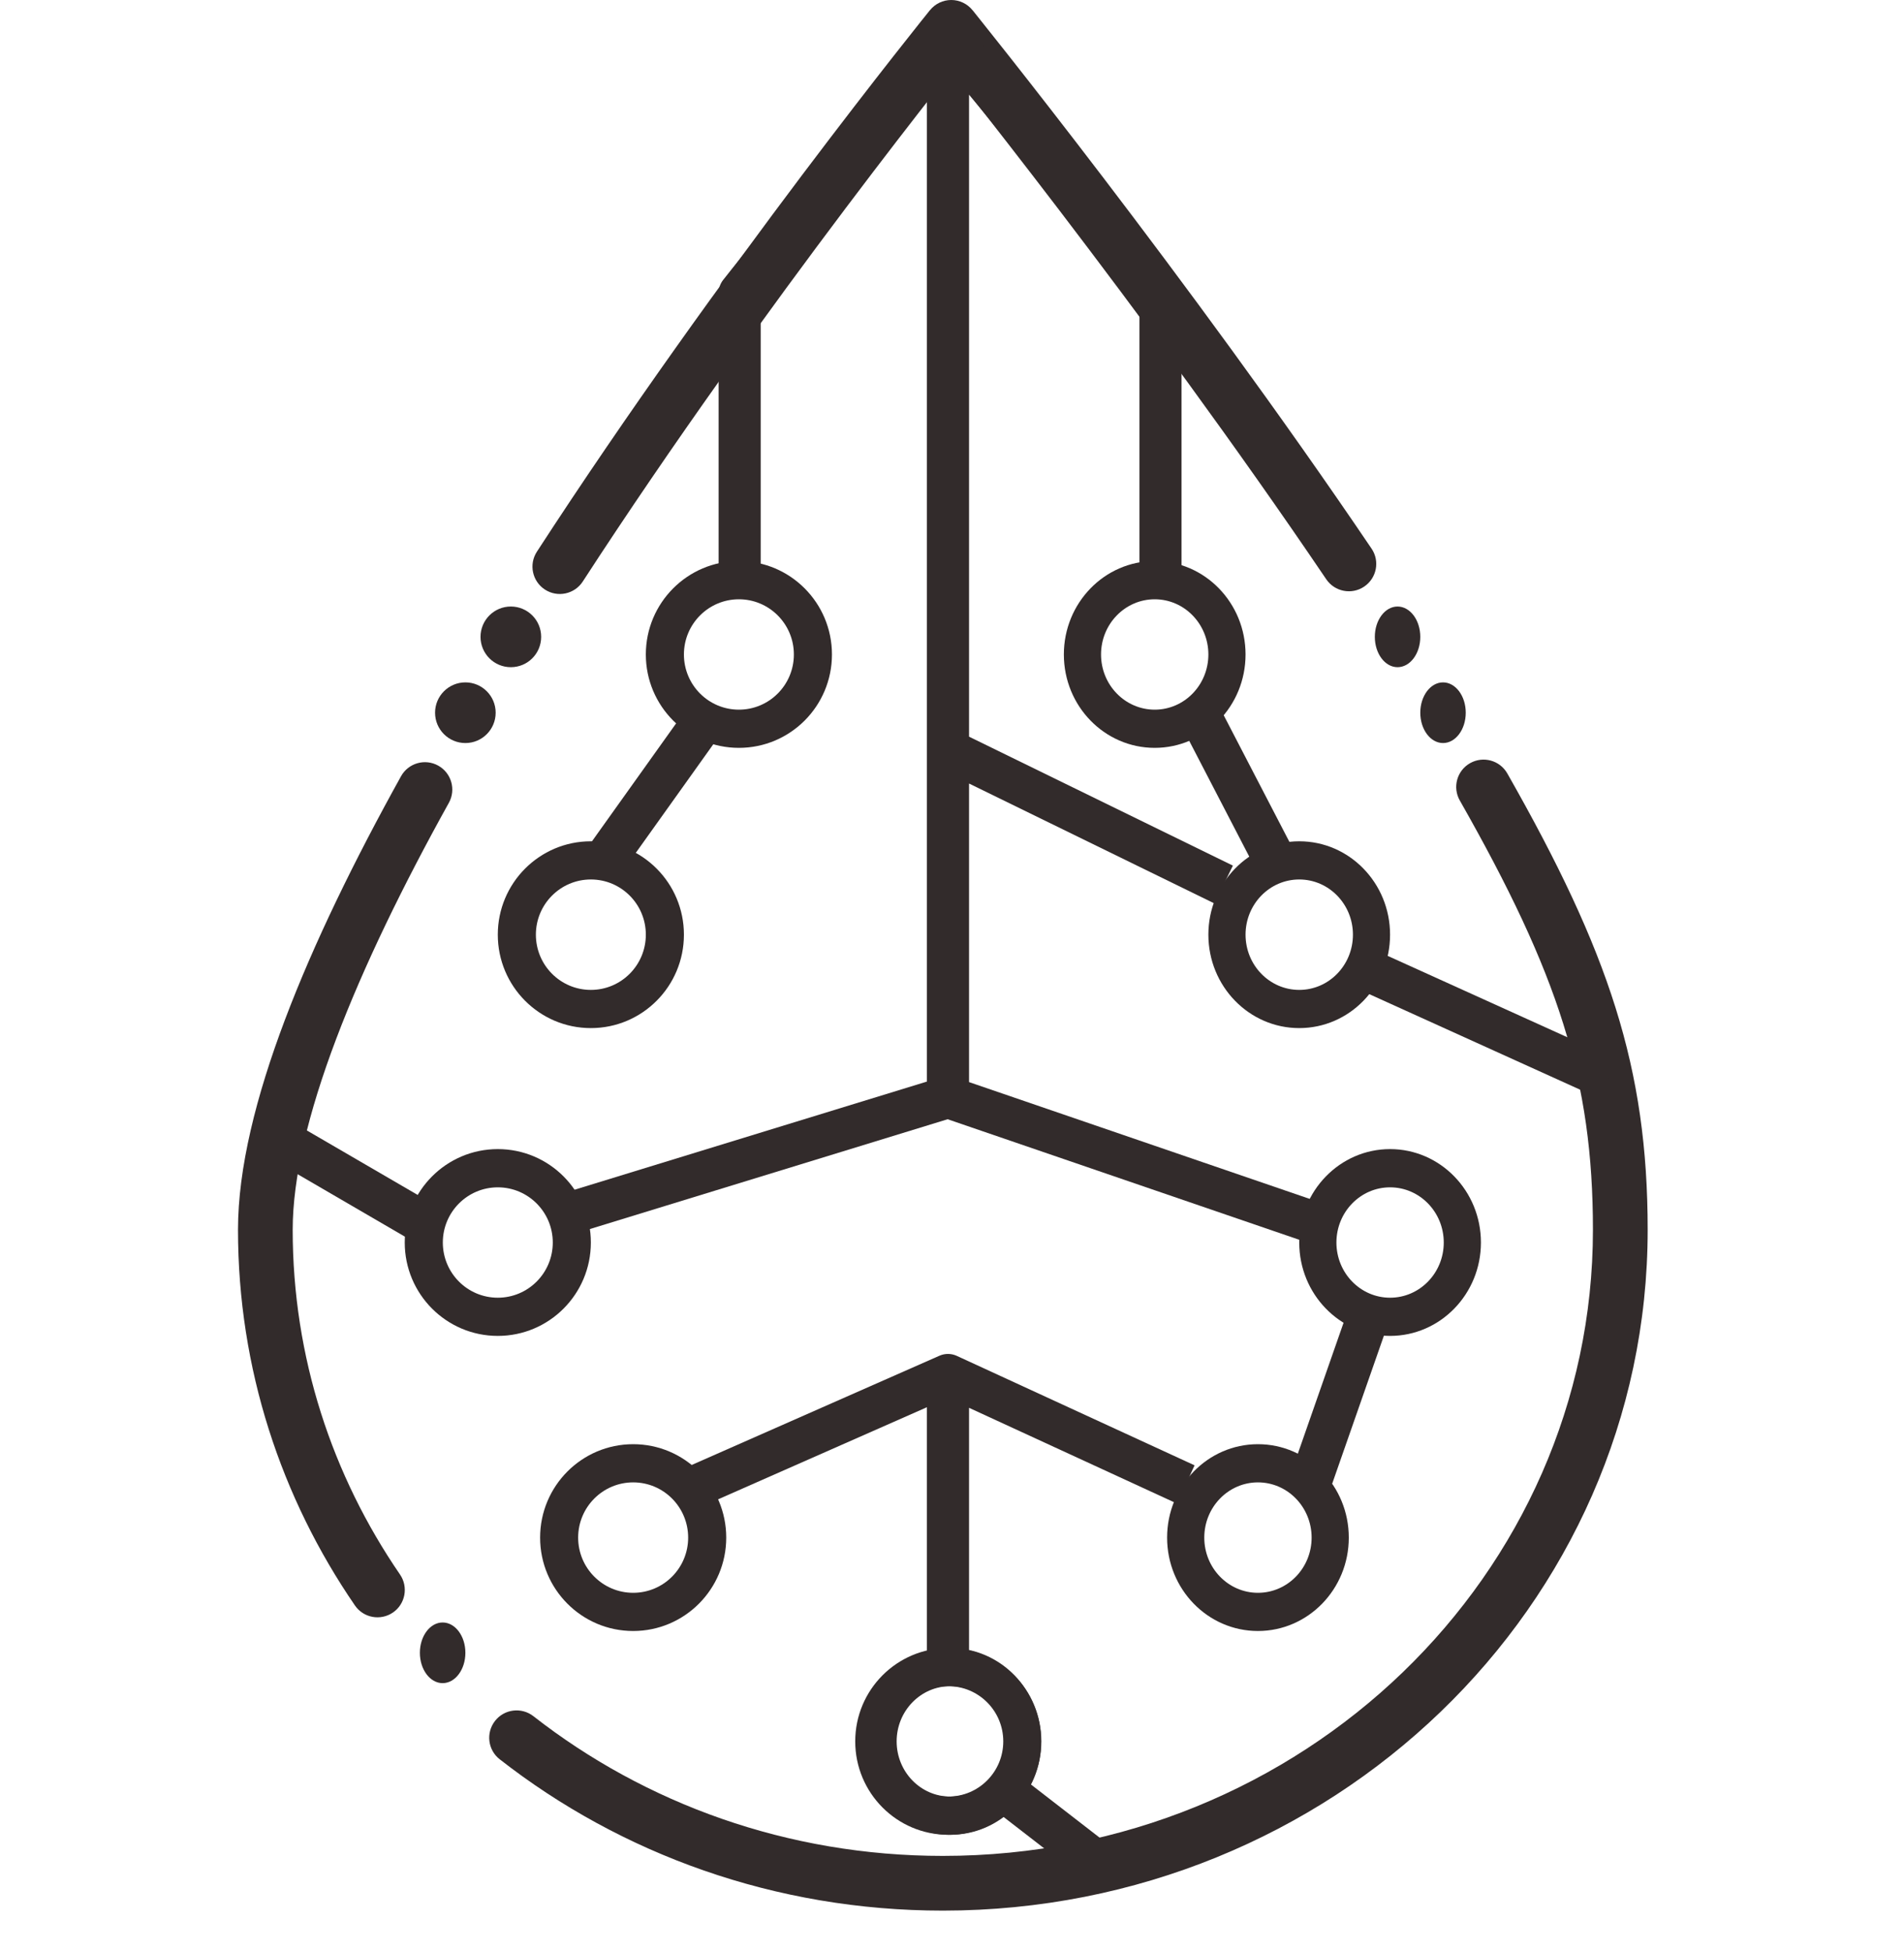
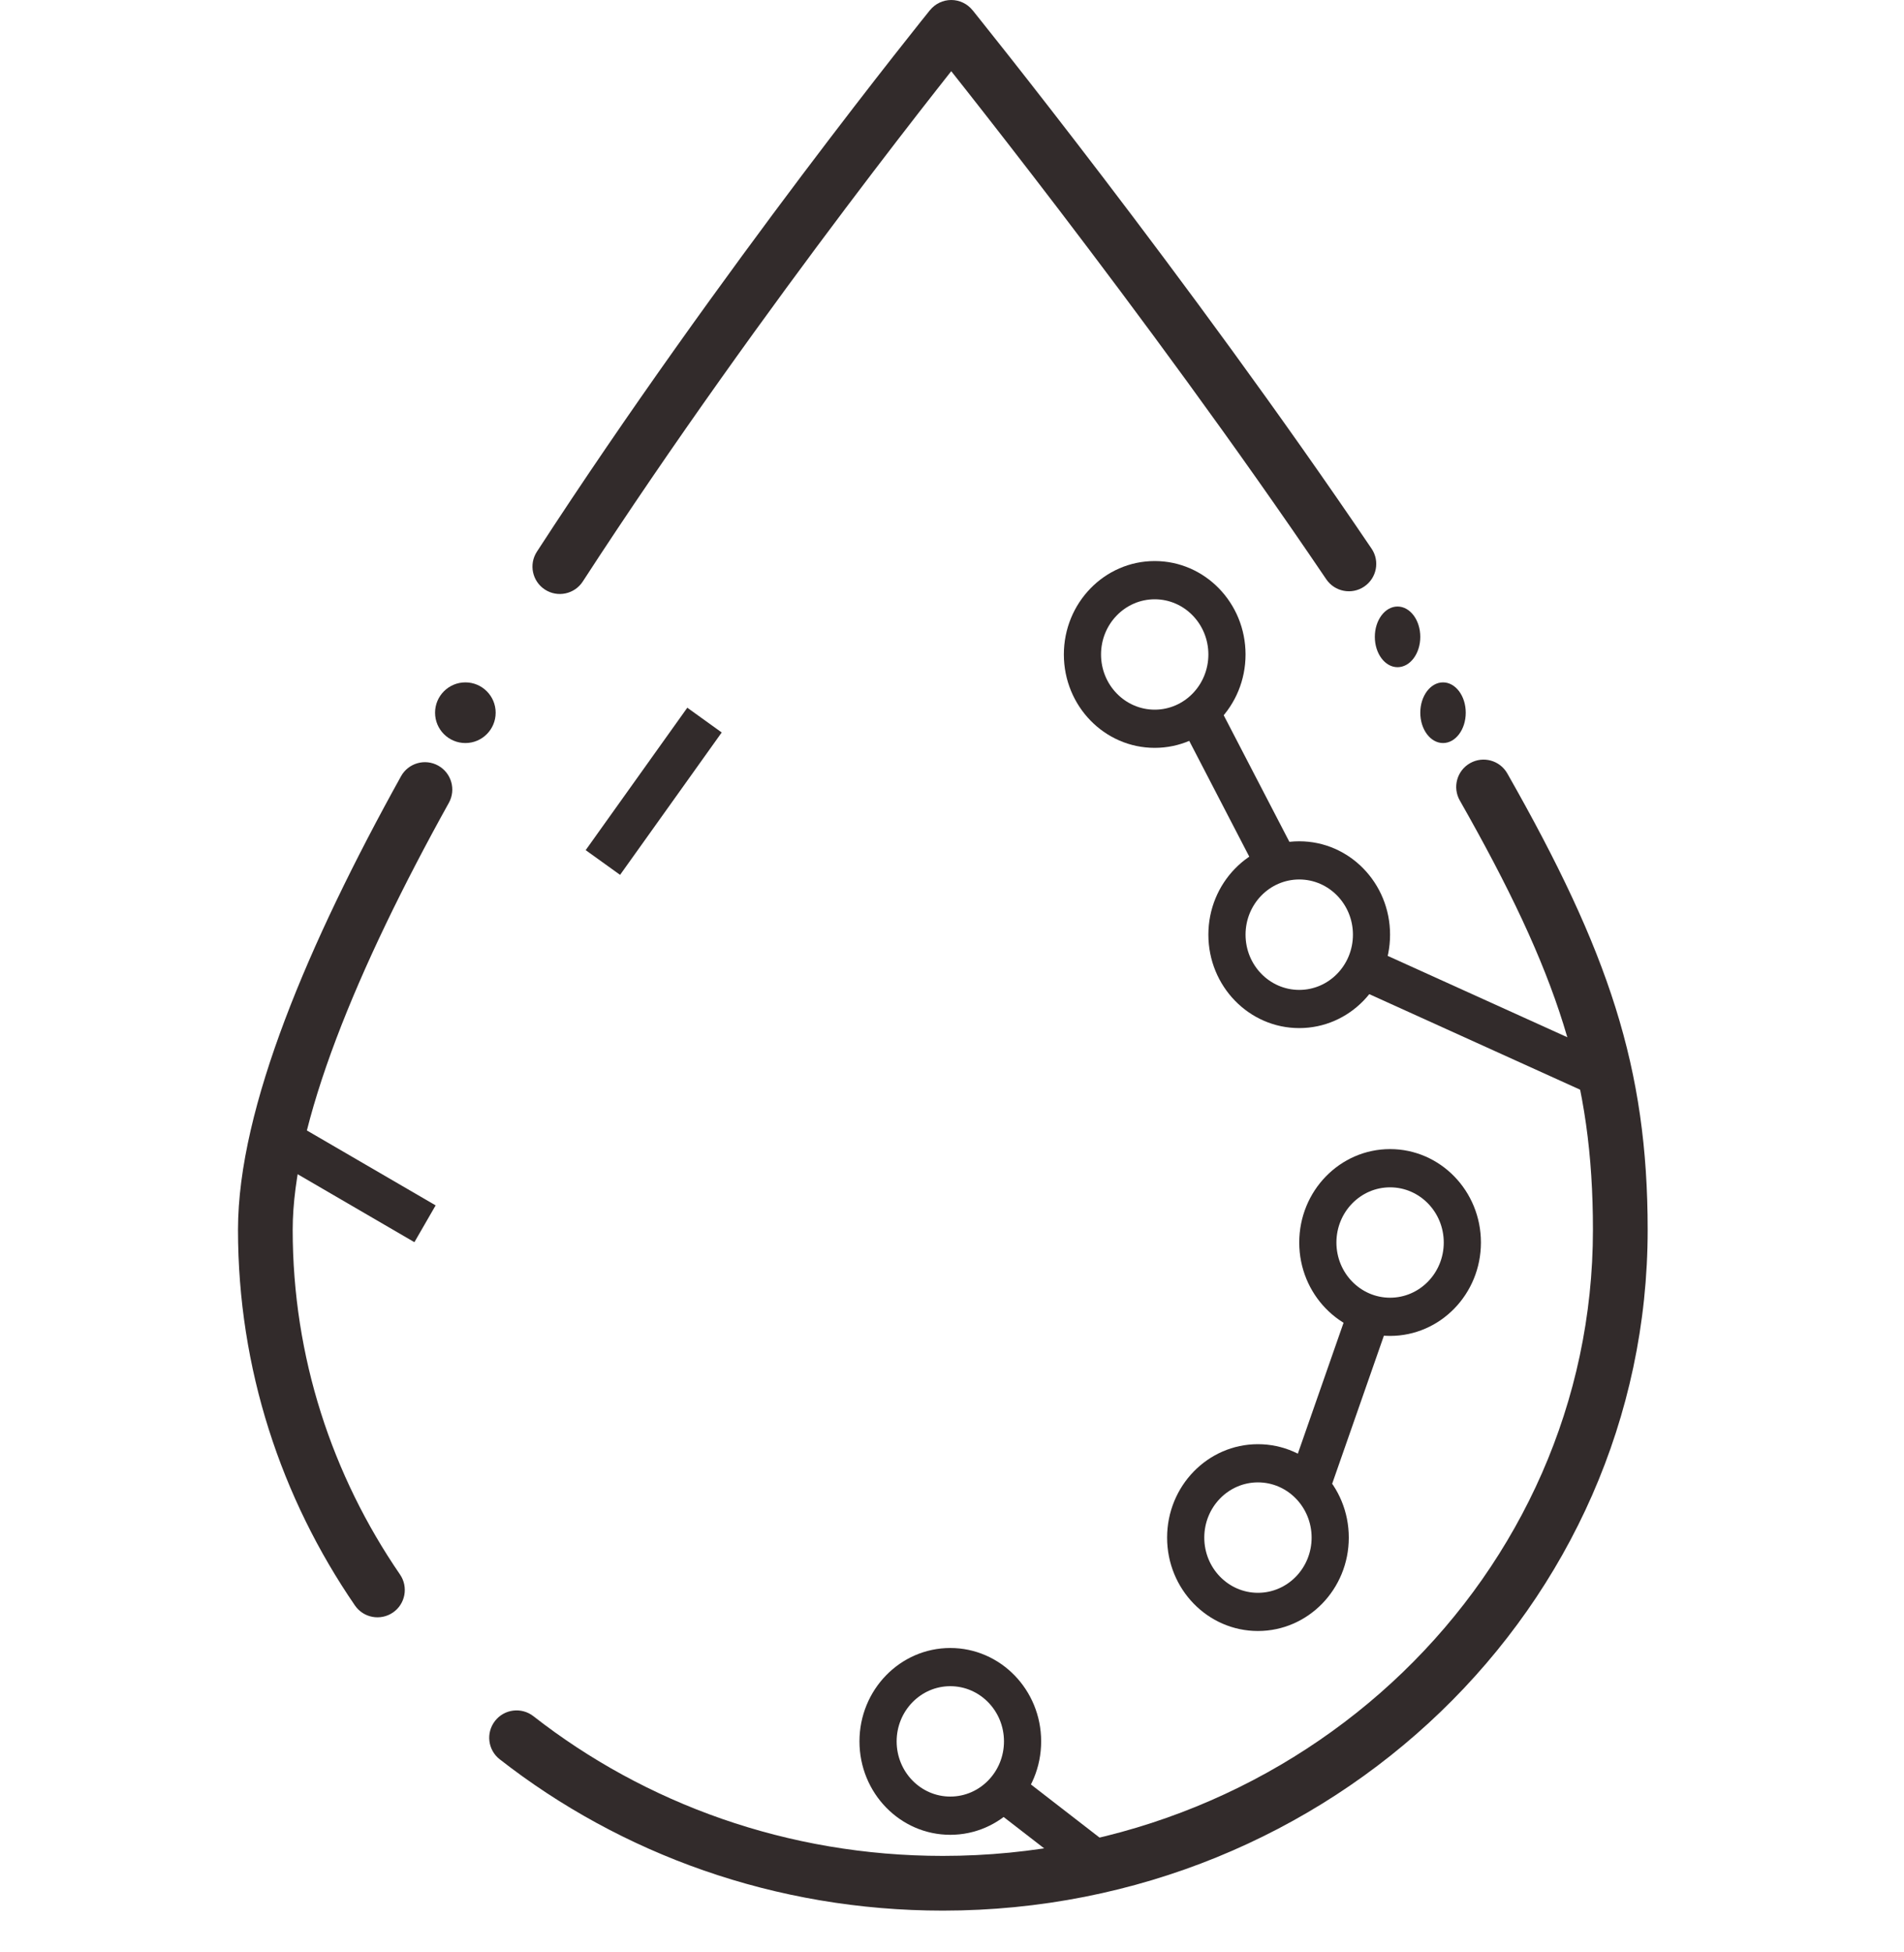
<svg xmlns="http://www.w3.org/2000/svg" width="40" height="41" viewBox="0 0 40 41" fill="none">
  <path fill-rule="evenodd" clip-rule="evenodd" d="M20.431 0.214L19.984 0.574L19.538 0.213C19.647 0.078 19.811 -0 19.985 2.20094e-07C20.158 0 20.322 0.079 20.431 0.214ZM19.984 1.495C19.898 1.605 19.8 1.729 19.691 1.867C19.222 2.464 18.557 3.322 17.771 4.365C16.2 6.45 14.153 9.27 12.243 12.212C12.07 12.478 11.714 12.554 11.448 12.381C11.182 12.208 11.106 11.852 11.279 11.586C13.209 8.614 15.273 5.771 16.853 3.673C17.644 2.624 18.314 1.76 18.787 1.158C19.024 0.856 19.211 0.621 19.339 0.46C19.403 0.38 19.453 0.318 19.486 0.277C19.503 0.256 19.516 0.24 19.524 0.229L19.537 0.213L19.538 0.213C19.538 0.213 19.538 0.213 19.984 0.574C20.431 0.214 20.431 0.214 20.431 0.214L20.431 0.214L20.445 0.23C20.454 0.241 20.467 0.258 20.484 0.279C20.518 0.322 20.569 0.385 20.634 0.467C20.766 0.632 20.958 0.873 21.2 1.18C21.684 1.794 22.37 2.672 23.176 3.728C24.787 5.839 26.882 8.666 28.814 11.521C28.992 11.783 28.923 12.14 28.66 12.318C28.397 12.496 28.04 12.427 27.862 12.164C25.948 9.335 23.866 6.527 22.262 4.425C21.46 3.375 20.778 2.502 20.297 1.891C20.181 1.743 20.076 1.611 19.984 1.495ZM30.883 16.027C31.159 15.87 31.51 15.967 31.666 16.242C33.798 19.99 34.615 22.42 34.615 25.826C34.615 33.742 27.965 40.123 19.807 40.123C16.283 40.123 13.043 38.934 10.498 36.945C10.248 36.75 10.204 36.389 10.4 36.139C10.595 35.889 10.956 35.845 11.206 36.04C13.553 37.874 16.545 38.974 19.807 38.974C27.37 38.974 33.465 33.068 33.465 25.826C33.465 22.684 32.739 20.452 30.668 16.81C30.511 16.535 30.607 16.184 30.883 16.027ZM9.206 16.078C9.483 16.232 9.584 16.581 9.43 16.859C8.469 18.589 7.645 20.277 7.062 21.819C6.476 23.368 6.149 24.732 6.149 25.826C6.149 28.5 6.978 30.987 8.403 33.064C8.583 33.326 8.516 33.684 8.255 33.863C7.993 34.042 7.635 33.976 7.456 33.714C5.905 31.454 5 28.742 5 25.826C5 24.531 5.381 23.017 5.987 21.413C6.596 19.801 7.448 18.061 8.425 16.301C8.579 16.024 8.928 15.924 9.206 16.078Z" fill="#322B2B" />
-   <path d="M11.369 13.374C11.369 13.726 11.084 14.011 10.732 14.011C10.38 14.011 10.095 13.726 10.095 13.374C10.095 13.022 10.38 12.737 10.732 12.737C11.084 12.737 11.369 13.022 11.369 13.374Z" fill="#322B2B" />
-   <path d="M9.777 34.709C9.777 35.061 9.563 35.346 9.299 35.346C9.035 35.346 8.821 35.061 8.821 34.709C8.821 34.357 9.035 34.072 9.299 34.072C9.563 34.072 9.777 34.357 9.777 34.709Z" fill="#322B2B" />
  <path d="M28.883 13.374C28.883 13.726 29.097 14.011 29.36 14.011C29.624 14.011 29.838 13.726 29.838 13.374C29.838 13.022 29.624 12.737 29.36 12.737C29.097 12.737 28.883 13.022 28.883 13.374Z" fill="#322B2B" />
  <path d="M10.413 14.967C10.413 15.319 10.128 15.604 9.777 15.604C9.425 15.604 9.14 15.319 9.14 14.967C9.14 14.615 9.425 14.33 9.777 14.33C10.128 14.33 10.413 14.615 10.413 14.967Z" fill="#322B2B" />
  <path d="M29.838 14.967C29.838 15.319 30.052 15.604 30.316 15.604C30.579 15.604 30.793 15.319 30.793 14.967C30.793 14.615 30.579 14.33 30.316 14.33C30.052 14.33 29.838 14.615 29.838 14.967Z" fill="#322B2B" />
-   <path fill-rule="evenodd" clip-rule="evenodd" d="M15.523 12.585C14.885 12.585 14.368 13.104 14.368 13.744C14.368 14.384 14.885 14.903 15.523 14.903C16.161 14.903 16.678 14.384 16.678 13.744C16.678 13.104 16.161 12.585 15.523 12.585ZM13.568 13.744C13.568 12.661 14.444 11.782 15.523 11.782C16.603 11.782 17.478 12.661 17.478 13.744C17.478 14.827 16.603 15.705 15.523 15.705C14.444 15.705 13.568 14.827 13.568 13.744ZM12.413 18.469C11.775 18.469 11.258 18.988 11.258 19.628C11.258 20.269 11.775 20.788 12.413 20.788C13.051 20.788 13.568 20.269 13.568 19.628C13.568 18.988 13.051 18.469 12.413 18.469ZM10.458 19.628C10.458 18.545 11.333 17.667 12.413 17.667C13.493 17.667 14.368 18.545 14.368 19.628C14.368 20.712 13.493 21.59 12.413 21.59C11.333 21.59 10.458 20.712 10.458 19.628ZM10.458 24.934C9.82 24.934 9.303 25.453 9.303 26.093C9.303 26.733 9.82 27.252 10.458 27.252C11.096 27.252 11.613 26.733 11.613 26.093C11.613 25.453 11.096 24.934 10.458 24.934ZM8.503 26.093C8.503 25.009 9.378 24.131 10.458 24.131C11.538 24.131 12.413 25.009 12.413 26.093C12.413 27.176 11.538 28.054 10.458 28.054C9.378 28.054 8.503 27.176 8.503 26.093ZM13.302 31.13C12.664 31.13 12.146 31.649 12.146 32.29C12.146 32.93 12.664 33.449 13.302 33.449C13.94 33.449 14.457 32.93 14.457 32.29C14.457 31.649 13.94 31.13 13.302 31.13ZM11.347 32.29C11.347 31.206 12.222 30.328 13.302 30.328C14.381 30.328 15.257 31.206 15.257 32.29C15.257 33.373 14.381 34.251 13.302 34.251C12.222 34.251 11.347 33.373 11.347 32.29ZM19.922 35.41C19.284 35.41 18.767 35.929 18.767 36.569C18.767 37.209 19.284 37.728 19.922 37.728C20.56 37.728 21.077 37.209 21.077 36.569C21.077 35.929 20.56 35.41 19.922 35.41ZM17.967 36.569C17.967 35.486 18.842 34.608 19.922 34.608C21.002 34.608 21.877 35.486 21.877 36.569C21.877 37.653 21.002 38.531 19.922 38.531C18.842 38.531 17.967 37.653 17.967 36.569Z" fill="#322B2B" />
  <path fill-rule="evenodd" clip-rule="evenodd" d="M24.259 12.585C24.881 12.585 25.386 13.104 25.386 13.744C25.386 14.384 24.881 14.903 24.259 14.903C23.636 14.903 23.131 14.384 23.131 13.744C23.131 13.104 23.636 12.585 24.259 12.585ZM26.167 13.744C26.167 12.661 25.313 11.782 24.259 11.782C23.204 11.782 22.35 12.661 22.35 13.744C22.35 14.827 23.204 15.705 24.259 15.705C25.313 15.705 26.167 14.827 26.167 13.744ZM27.295 18.469C27.918 18.469 28.423 18.988 28.423 19.628C28.423 20.269 27.918 20.788 27.295 20.788C26.672 20.788 26.167 20.269 26.167 19.628C26.167 18.988 26.672 18.469 27.295 18.469ZM29.203 19.628C29.203 18.545 28.349 17.667 27.295 17.667C26.241 17.667 25.386 18.545 25.386 19.628C25.386 20.712 26.241 21.59 27.295 21.59C28.349 21.59 29.203 20.712 29.203 19.628ZM29.203 24.934C29.826 24.934 30.331 25.453 30.331 26.093C30.331 26.733 29.826 27.252 29.203 27.252C28.581 27.252 28.076 26.733 28.076 26.093C28.076 25.453 28.581 24.934 29.203 24.934ZM31.112 26.093C31.112 25.009 30.257 24.131 29.203 24.131C28.149 24.131 27.295 25.009 27.295 26.093C27.295 27.176 28.149 28.054 29.203 28.054C30.257 28.054 31.112 27.176 31.112 26.093ZM26.427 31.13C27.05 31.13 27.555 31.649 27.555 32.29C27.555 32.93 27.05 33.449 26.427 33.449C25.805 33.449 25.3 32.93 25.3 32.29C25.3 31.649 25.805 31.13 26.427 31.13ZM28.336 32.29C28.336 31.206 27.481 30.328 26.427 30.328C25.373 30.328 24.519 31.206 24.519 32.29C24.519 33.373 25.373 34.251 26.427 34.251C27.481 34.251 28.336 33.373 28.336 32.29ZM19.964 35.41C20.587 35.41 21.092 35.929 21.092 36.569C21.092 37.209 20.587 37.728 19.964 37.728C19.342 37.728 18.837 37.209 18.837 36.569C18.837 35.929 19.342 35.41 19.964 35.41ZM21.873 36.569C21.873 35.486 21.018 34.608 19.964 34.608C18.91 34.608 18.056 35.486 18.056 36.569C18.056 37.653 18.91 38.531 19.964 38.531C21.018 38.531 21.873 37.653 21.873 36.569Z" fill="#322B2B" />
-   <path fill-rule="evenodd" clip-rule="evenodd" d="M19.914 0.318C20.046 0.318 20.172 0.377 20.256 0.479L24.721 5.871C24.786 5.951 24.822 6.05 24.822 6.153V12.077H23.938V6.313L20.358 1.988V15.47L25.901 18.178L25.512 18.972L20.358 16.454V22.724L27.927 25.318L27.641 26.154L19.908 23.504L12.265 25.849L12.006 25.004L19.473 22.713V2.002C18.158 3.616 16.414 5.76 15.981 6.306V12.077H15.097V6.153C15.097 6.058 15.128 5.965 15.185 5.888C15.405 5.596 18.209 2.153 19.573 0.481C19.657 0.379 19.782 0.319 19.914 0.318ZM19.737 28.47C19.853 28.419 19.985 28.42 20.1 28.473L25.096 30.772L24.726 31.575L20.358 29.564V34.709H19.473V29.552L14.877 31.578L14.521 30.769L19.737 28.47Z" fill="#322B2B" />
  <path fill-rule="evenodd" clip-rule="evenodd" d="M26.416 18.319L24.726 15.061L25.515 14.648L27.206 17.906L26.416 18.319ZM12.304 17.853L14.439 14.862L15.162 15.382L13.027 18.372L12.304 17.853ZM33.612 23.072L28.585 20.795L28.951 19.982L33.978 22.258L33.612 23.072ZM8.706 26.086L5.637 24.3L6.083 23.528L9.152 25.313L8.706 26.086ZM27.148 30.863L28.349 27.426L29.188 27.722L27.987 31.158L27.148 30.863ZM22.803 39.486L20.668 37.835L21.211 37.128L23.346 38.78L22.803 39.486Z" fill="#322B2B" />
</svg>